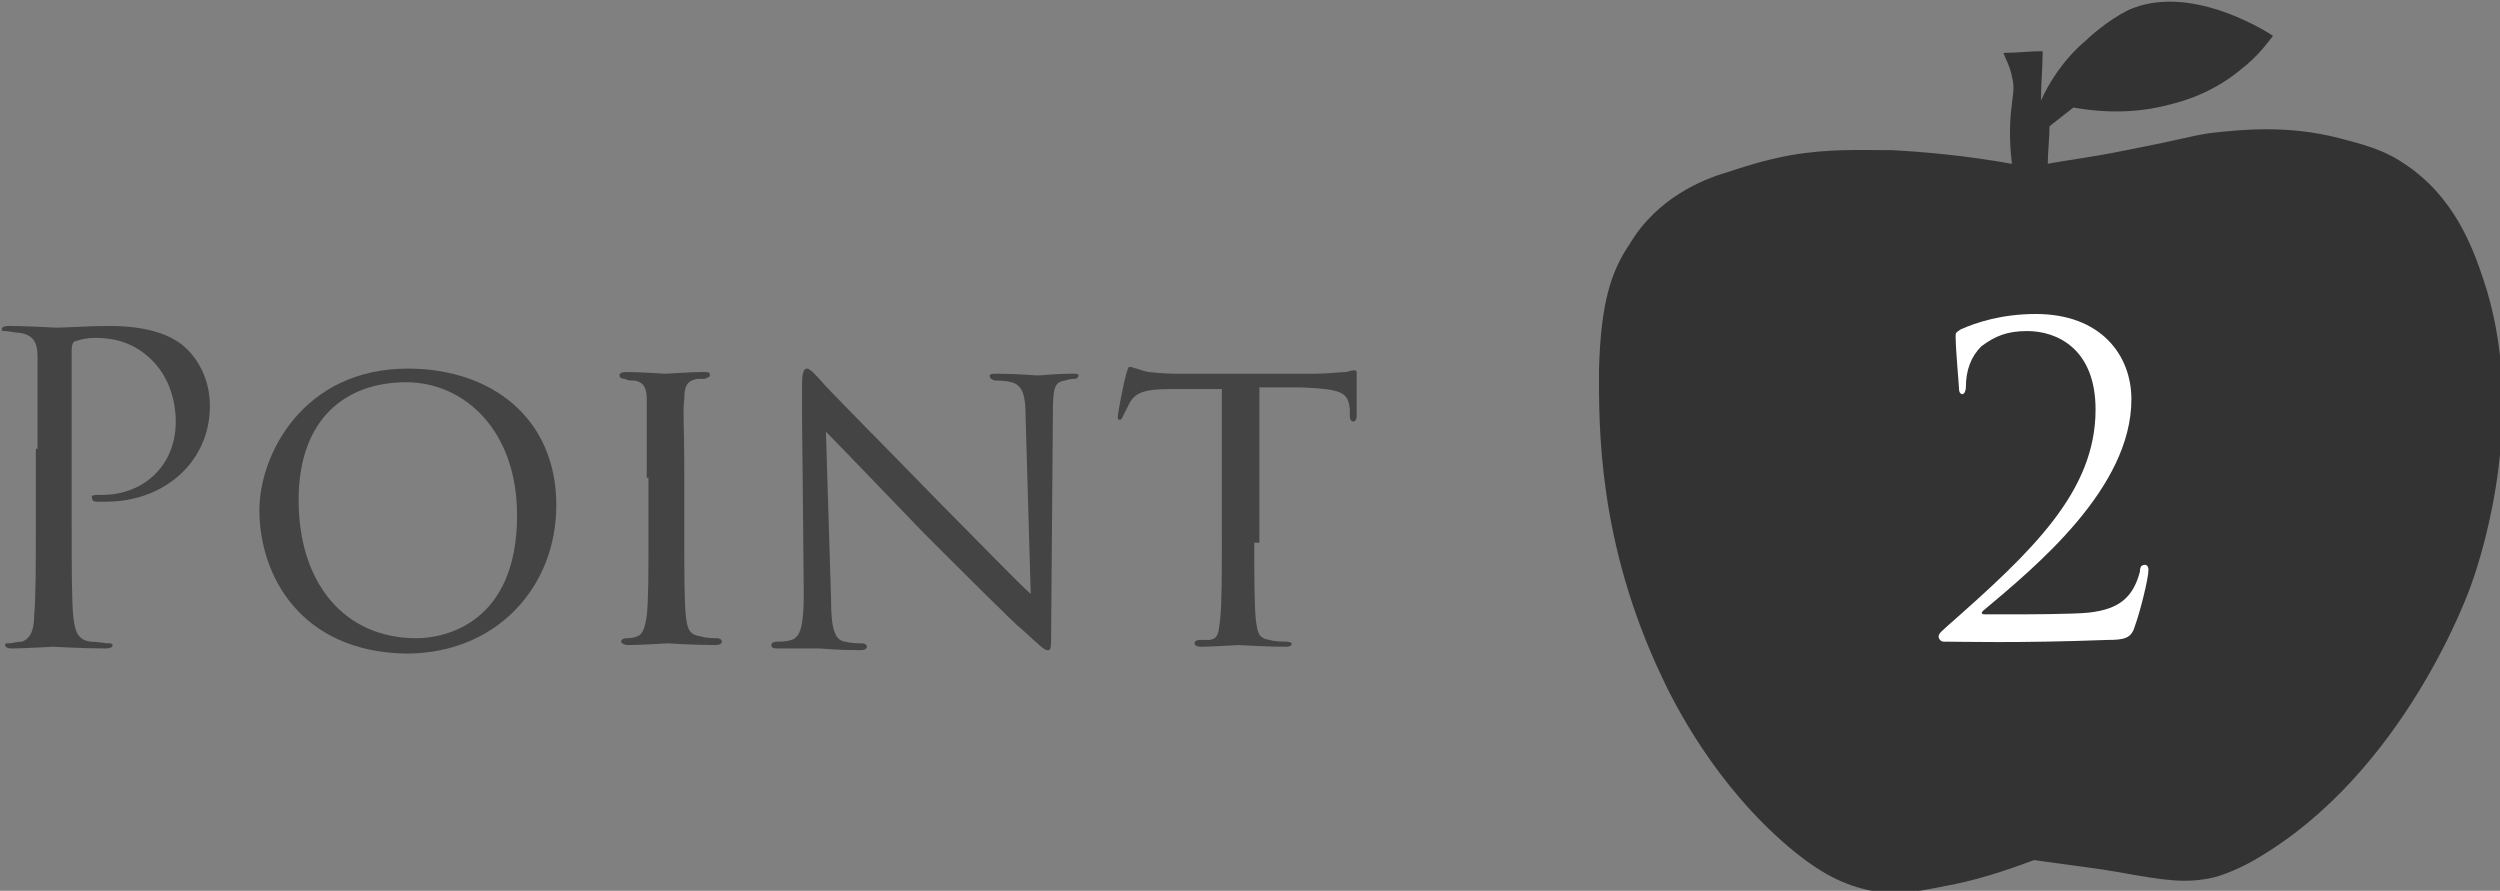
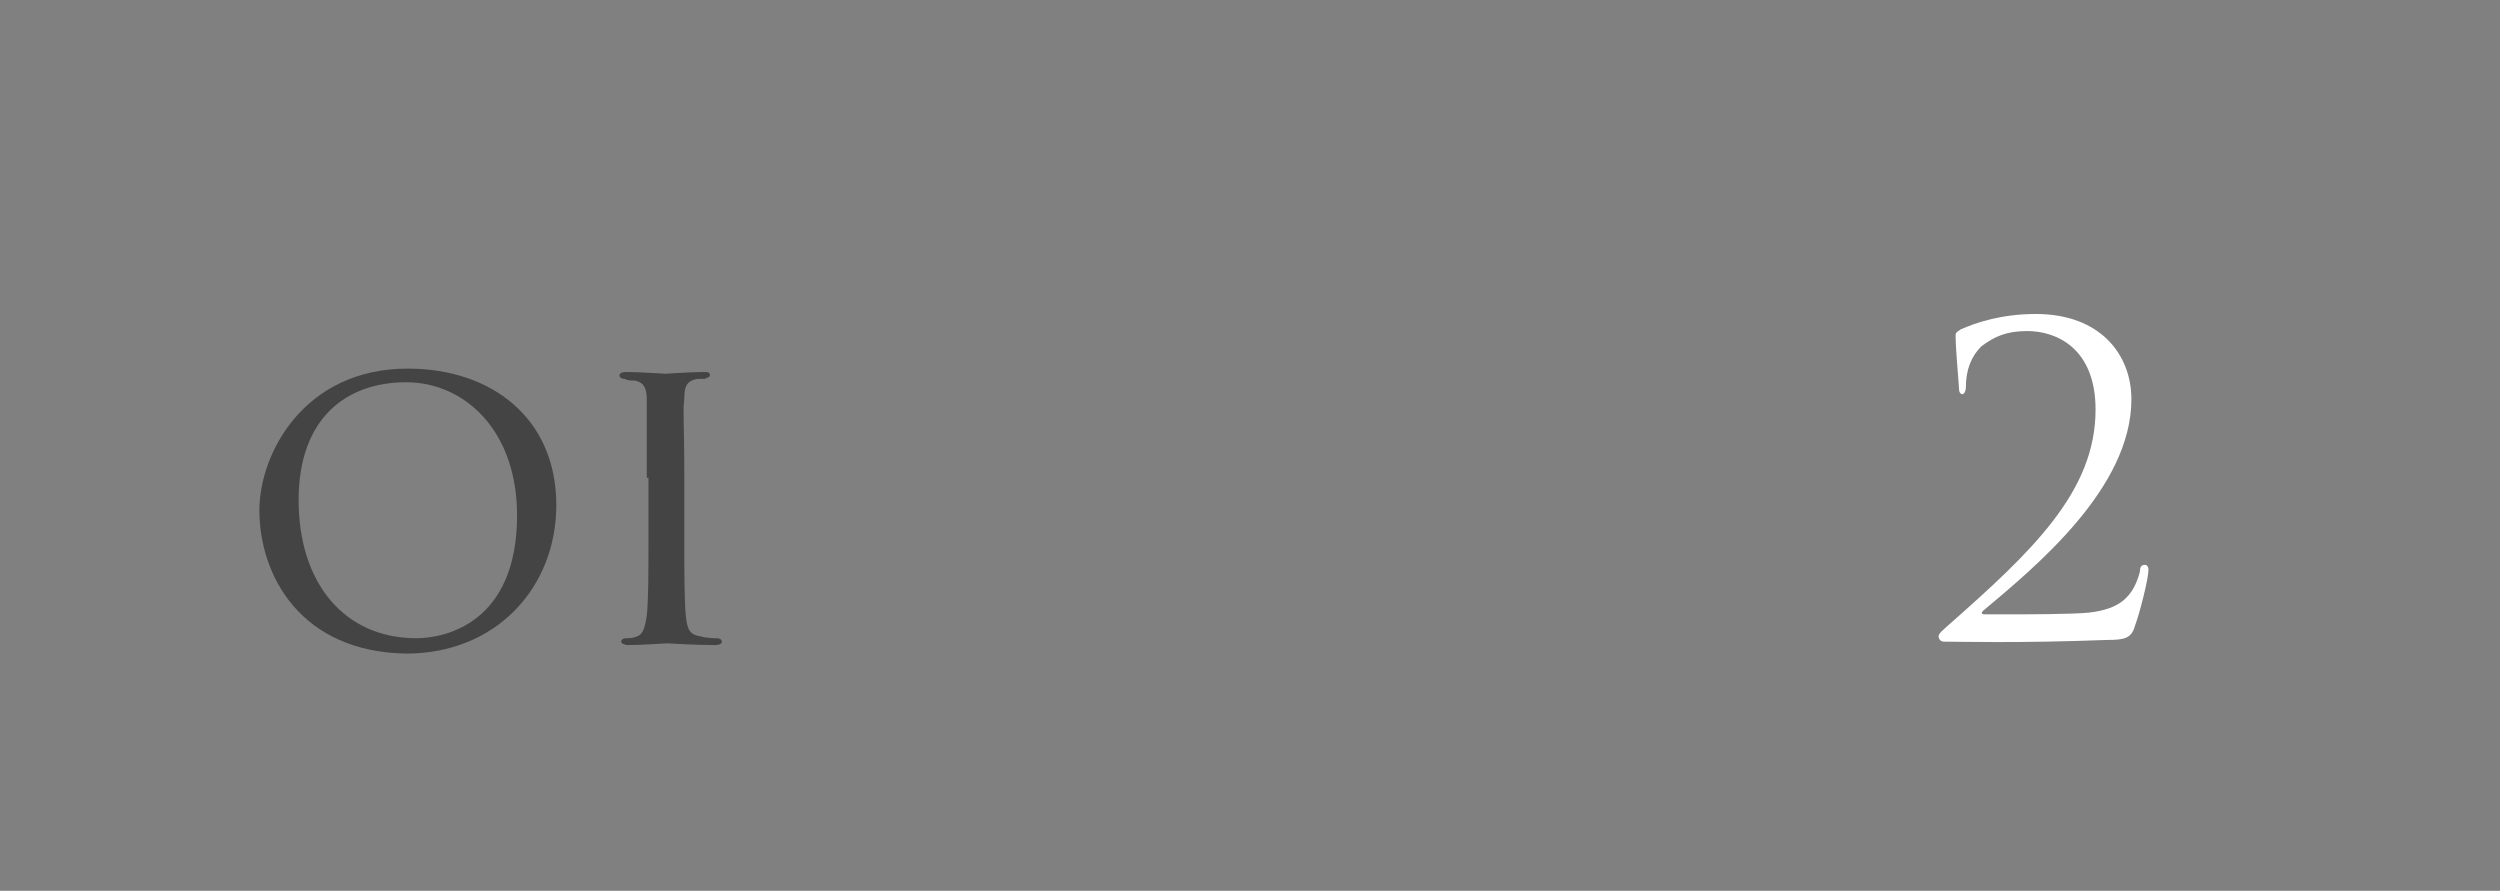
<svg xmlns="http://www.w3.org/2000/svg" version="1.1" id="レイヤー_1" x="0px" y="0px" width="146.5px" height="52.2px" viewBox="0 0 146.5 52.2" style="enable-background:new 0 0 146.5 52.2;" xml:space="preserve">
  <rect x="0" y="0" width="146.5" height="52.2" fill="#808080" stroke="none" />
  <style type="text/css">
	.st0{fill:#333333;}
	.st1{fill:#FFFFFF;}
	.st2{fill:#454444;}
</style>
  <g>
    <g>
      <g>
-         <path class="st0" d="M101.2,10.1c0.9-0.3,2.1-0.7,3.7-1c2.3-0.4,4.1-0.3,6-0.3c1.8,0.1,4.2,0.3,7,0.8c-0.2-1.6-0.1-2.8,0-3.5     c0-0.3,0.2-0.9,0-1.6c-0.1-0.6-0.4-1.1-0.5-1.4c0.8,0,1.5-0.1,2.3-0.1c0,1-0.1,1.9-0.1,2.9c0.4-0.9,1.2-2.3,2.6-3.5     c0.2-0.2,1.3-1.2,2.5-1.8c3.5-1.6,7.9,1.1,8.5,1.5c-0.4,0.5-0.9,1.2-1.8,1.9c-2,1.7-4.1,2.1-5,2.3c-2,0.4-3.8,0.2-4.9,0     c-0.5,0.4-0.9,0.7-1.4,1.1c0,0.7-0.1,1.5-0.1,2.2c1-0.2,2.7-0.4,4.6-0.8c3.6-0.7,3.6-0.8,4.9-1c1.8-0.2,4.5-0.5,7.6,0.3     c1.1,0.3,2.5,0.6,3.8,1.5c2.9,1.9,4,4.9,4.6,6.7c2.6,7.6,0.1,15.8-0.7,18c0,0-3.8,11-12.7,16.1c-1.2,0.7-2.3,1-2.3,1     c-1.7,0.4-2.9,0.2-5.7-0.3c-1.1-0.2-2.8-0.4-4.9-0.7c-1.1,0.4-2.7,1-4.6,1.4c-2,0.4-3.3,0.7-4.9,0.4c-1.6-0.3-3-1-4.8-2.5     c-4.4-3.7-6.8-8.5-7.5-10c-3.8-8-3.7-14.8-3.7-18c0.1-3.9,0.7-5.8,1.8-7.4C97.1,11.6,99.8,10.5,101.2,10.1z" />
-       </g>
+         </g>
      <g>
        <path class="st1" d="M113.9,37.6c-0.2,0-0.3-0.2-0.3-0.3c0-0.2,0.3-0.4,0.5-0.6c5-4.4,8.7-7.9,8.7-12.7c0-3.6-2.3-4.6-4-4.6     c-1.2,0-1.9,0.3-2.7,0.9c-0.6,0.6-0.9,1.4-0.9,2.4c0,0.2-0.1,0.4-0.2,0.4c-0.1,0-0.2-0.1-0.2-0.3c0-0.2-0.2-2.3-0.2-3.1     c0-0.2,0-0.2,0.3-0.4c0.9-0.4,2.4-0.9,4.4-0.9c3.8,0,5.6,2.4,5.6,5c0,5.2-5.6,9.8-8.7,12.4c-0.1,0.1-0.1,0.2,0.1,0.2h1.8     c0.4,0,3.4,0,4.3-0.1c1.8-0.2,2.6-0.9,3-2.4c0-0.3,0.1-0.4,0.3-0.4c0.1,0,0.2,0.1,0.2,0.3c0,0.5-0.5,2.5-0.8,3.3     c-0.2,0.7-0.6,0.8-1.6,0.8C118.2,37.7,114.9,37.6,113.9,37.6z" />
      </g>
    </g>
    <g>
-       <path class="st2" d="M2.2,26.3c0-3.9,0-4.6,0-5.4c0-0.9-0.3-1.3-1.1-1.4c-0.2,0-0.6-0.1-0.8-0.1c-0.1,0-0.2,0-0.2-0.1    c0-0.1,0.1-0.2,0.4-0.2c1.1,0,2.6,0.1,2.8,0.1c0.5,0,2-0.1,3.1-0.1c3.1,0,4.2,1,4.6,1.4c0.5,0.5,1.3,1.6,1.3,3.3    c0,3.2-2.6,5.6-6.1,5.6c-0.1,0-0.4,0-0.5,0c-0.1,0-0.3,0-0.3-0.2C5.3,29,5.5,29,6,29c2.4,0,4.3-1.7,4.3-4.3c0-0.6-0.1-2.3-1.4-3.6    c-1.3-1.3-2.8-1.3-3.4-1.3c-0.4,0-0.8,0.1-1.1,0.2c-0.1,0-0.2,0.2-0.2,0.5v10.3c0,2.4,0,4.4,0.1,5.4c0.1,0.7,0.2,1.3,1,1.4    c0.3,0,0.9,0.1,1.1,0.1c0.2,0,0.2,0.1,0.2,0.1c0,0.1-0.1,0.2-0.4,0.2c-1.4,0-2.9-0.1-3.1-0.1c-0.1,0-1.7,0.1-2.4,0.1    c-0.3,0-0.4-0.1-0.4-0.2c0-0.1,0-0.1,0.2-0.1c0.2,0,0.5-0.1,0.8-0.1C1.8,37.4,2,36.9,2,36.1c0.1-1.1,0.1-3,0.1-5.4V26.3z" />
      <path class="st2" d="M15.2,29.9c0-3.3,2.6-8.3,8.7-8.3c4.9,0,8.7,2.9,8.7,8c0,4.8-3.5,8.7-8.8,8.7C17.6,38.2,15.2,33.7,15.2,29.9z     M30.3,30.2c0-5-3.1-7.8-6.5-7.8c-3.5,0-6.3,2.1-6.3,6.9c0,4.9,2.7,8.1,6.9,8.1C26.1,37.4,30.3,36.5,30.3,30.2z" />
      <path class="st2" d="M37.9,28c0-3.3,0-3.9,0-4.6s-0.2-1-0.7-1.1c-0.3,0-0.4,0-0.6-0.1c-0.2,0-0.3-0.1-0.3-0.2    c0-0.1,0.1-0.2,0.4-0.2c0.8,0,2.2,0.1,2.3,0.1c0.1,0,1.5-0.1,2.2-0.1c0.3,0,0.4,0,0.4,0.2c0,0.1-0.1,0.1-0.3,0.2    c-0.1,0-0.3,0-0.4,0c-0.7,0.1-0.8,0.5-0.8,1.2c-0.1,0.7,0,1.2,0,4.5v3.7c0,1.9,0,3.7,0.1,4.6c0.1,0.7,0.2,1,0.9,1.1    c0.3,0.1,0.8,0.1,0.9,0.1c0.2,0,0.3,0.1,0.3,0.2c0,0.1-0.1,0.2-0.4,0.2c-1.3,0-2.7-0.1-2.8-0.1c-0.1,0-1.5,0.1-2.3,0.1    c-0.2,0-0.4-0.1-0.4-0.2c0-0.1,0.1-0.2,0.3-0.2c0.1,0,0.4,0,0.6-0.1c0.4-0.1,0.5-0.6,0.6-1.2c0.1-0.9,0.1-2.7,0.1-4.5V28z" />
-       <path class="st2" d="M47,22.6c0-0.8,0.1-1,0.3-1c0.2,0,0.6,0.5,0.8,0.7c0.2,0.3,3.7,3.8,7.2,7.4c1.9,1.9,4.4,4.5,5.1,5.1    l-0.3-10.4c0-1.3-0.2-1.8-0.8-2c-0.4-0.1-0.8-0.1-1-0.1C58,22.2,58,22.1,58,22c0-0.1,0.2-0.1,0.5-0.1c1.1,0,2.1,0.1,2.3,0.1    c0.3,0,1-0.1,2-0.1c0.3,0,0.4,0,0.4,0.1c0,0.1-0.1,0.2-0.2,0.2c-0.1,0-0.3,0-0.6,0.1c-0.6,0.1-0.7,0.4-0.7,1.9l-0.1,12.5    c0,1.3,0,1.4-0.2,1.4s-0.4-0.2-1.6-1.3c-0.1,0-3.6-3.5-5.7-5.6c-2.6-2.7-5.1-5.3-5.7-5.9l0.3,9.8c0,1.7,0.2,2.4,0.8,2.5    c0.4,0.1,0.8,0.1,1,0.1s0.3,0.1,0.3,0.2c0,0.1-0.1,0.2-0.4,0.2c-1.3,0-2.3-0.1-2.4-0.1S46.7,38,45.6,38c-0.2,0-0.4,0-0.4-0.2    c0-0.1,0.1-0.2,0.4-0.2c0.2,0,0.4,0,0.8-0.1c0.5-0.2,0.7-0.8,0.7-2.7C47,22.9,47,26.8,47,22.6z" />
-       <path class="st2" d="M73.5,31.8c0,1.9,0,3.7,0.1,4.6c0.1,0.6,0.1,1,0.8,1.1c0.3,0.1,0.8,0.1,1,0.1s0.3,0.1,0.3,0.1    c0,0.1-0.1,0.2-0.3,0.2c-1.3,0-2.7-0.1-2.8-0.1c-0.1,0-1.6,0.1-2.2,0.1c-0.3,0-0.4-0.1-0.4-0.2c0-0.1,0.1-0.2,0.3-0.2    c0.2,0,0.4,0,0.6,0c0.5-0.1,0.5-0.4,0.6-1.2c0.1-0.9,0.1-2.7,0.1-4.6v-8.9c-0.8,0-2.1,0-3.1,0c-1.6,0-2,0.3-2.3,0.8    c-0.2,0.4-0.3,0.6-0.4,0.8c-0.1,0.2-0.1,0.2-0.2,0.2c-0.1,0-0.1-0.1-0.1-0.2c0-0.1,0.3-1.8,0.5-2.5c0.1-0.3,0.1-0.4,0.2-0.4    c0.2,0,0.6,0.2,1.1,0.3c0.9,0.1,1.6,0.1,1.6,0.1h8.2c0.7,0,1.4-0.1,1.8-0.1c0.3-0.1,0.4-0.1,0.5-0.1c0.1,0,0.1,0.1,0.1,0.2    c0,0.7,0,2.3,0,2.5c0,0.2-0.1,0.3-0.2,0.3c-0.1,0-0.2-0.1-0.2-0.3c0-0.1,0-0.1,0-0.4c-0.1-1-0.4-1.2-2.9-1.3c-0.9,0-1.7,0-2.4,0    V31.8z" />
    </g>
  </g>
</svg>